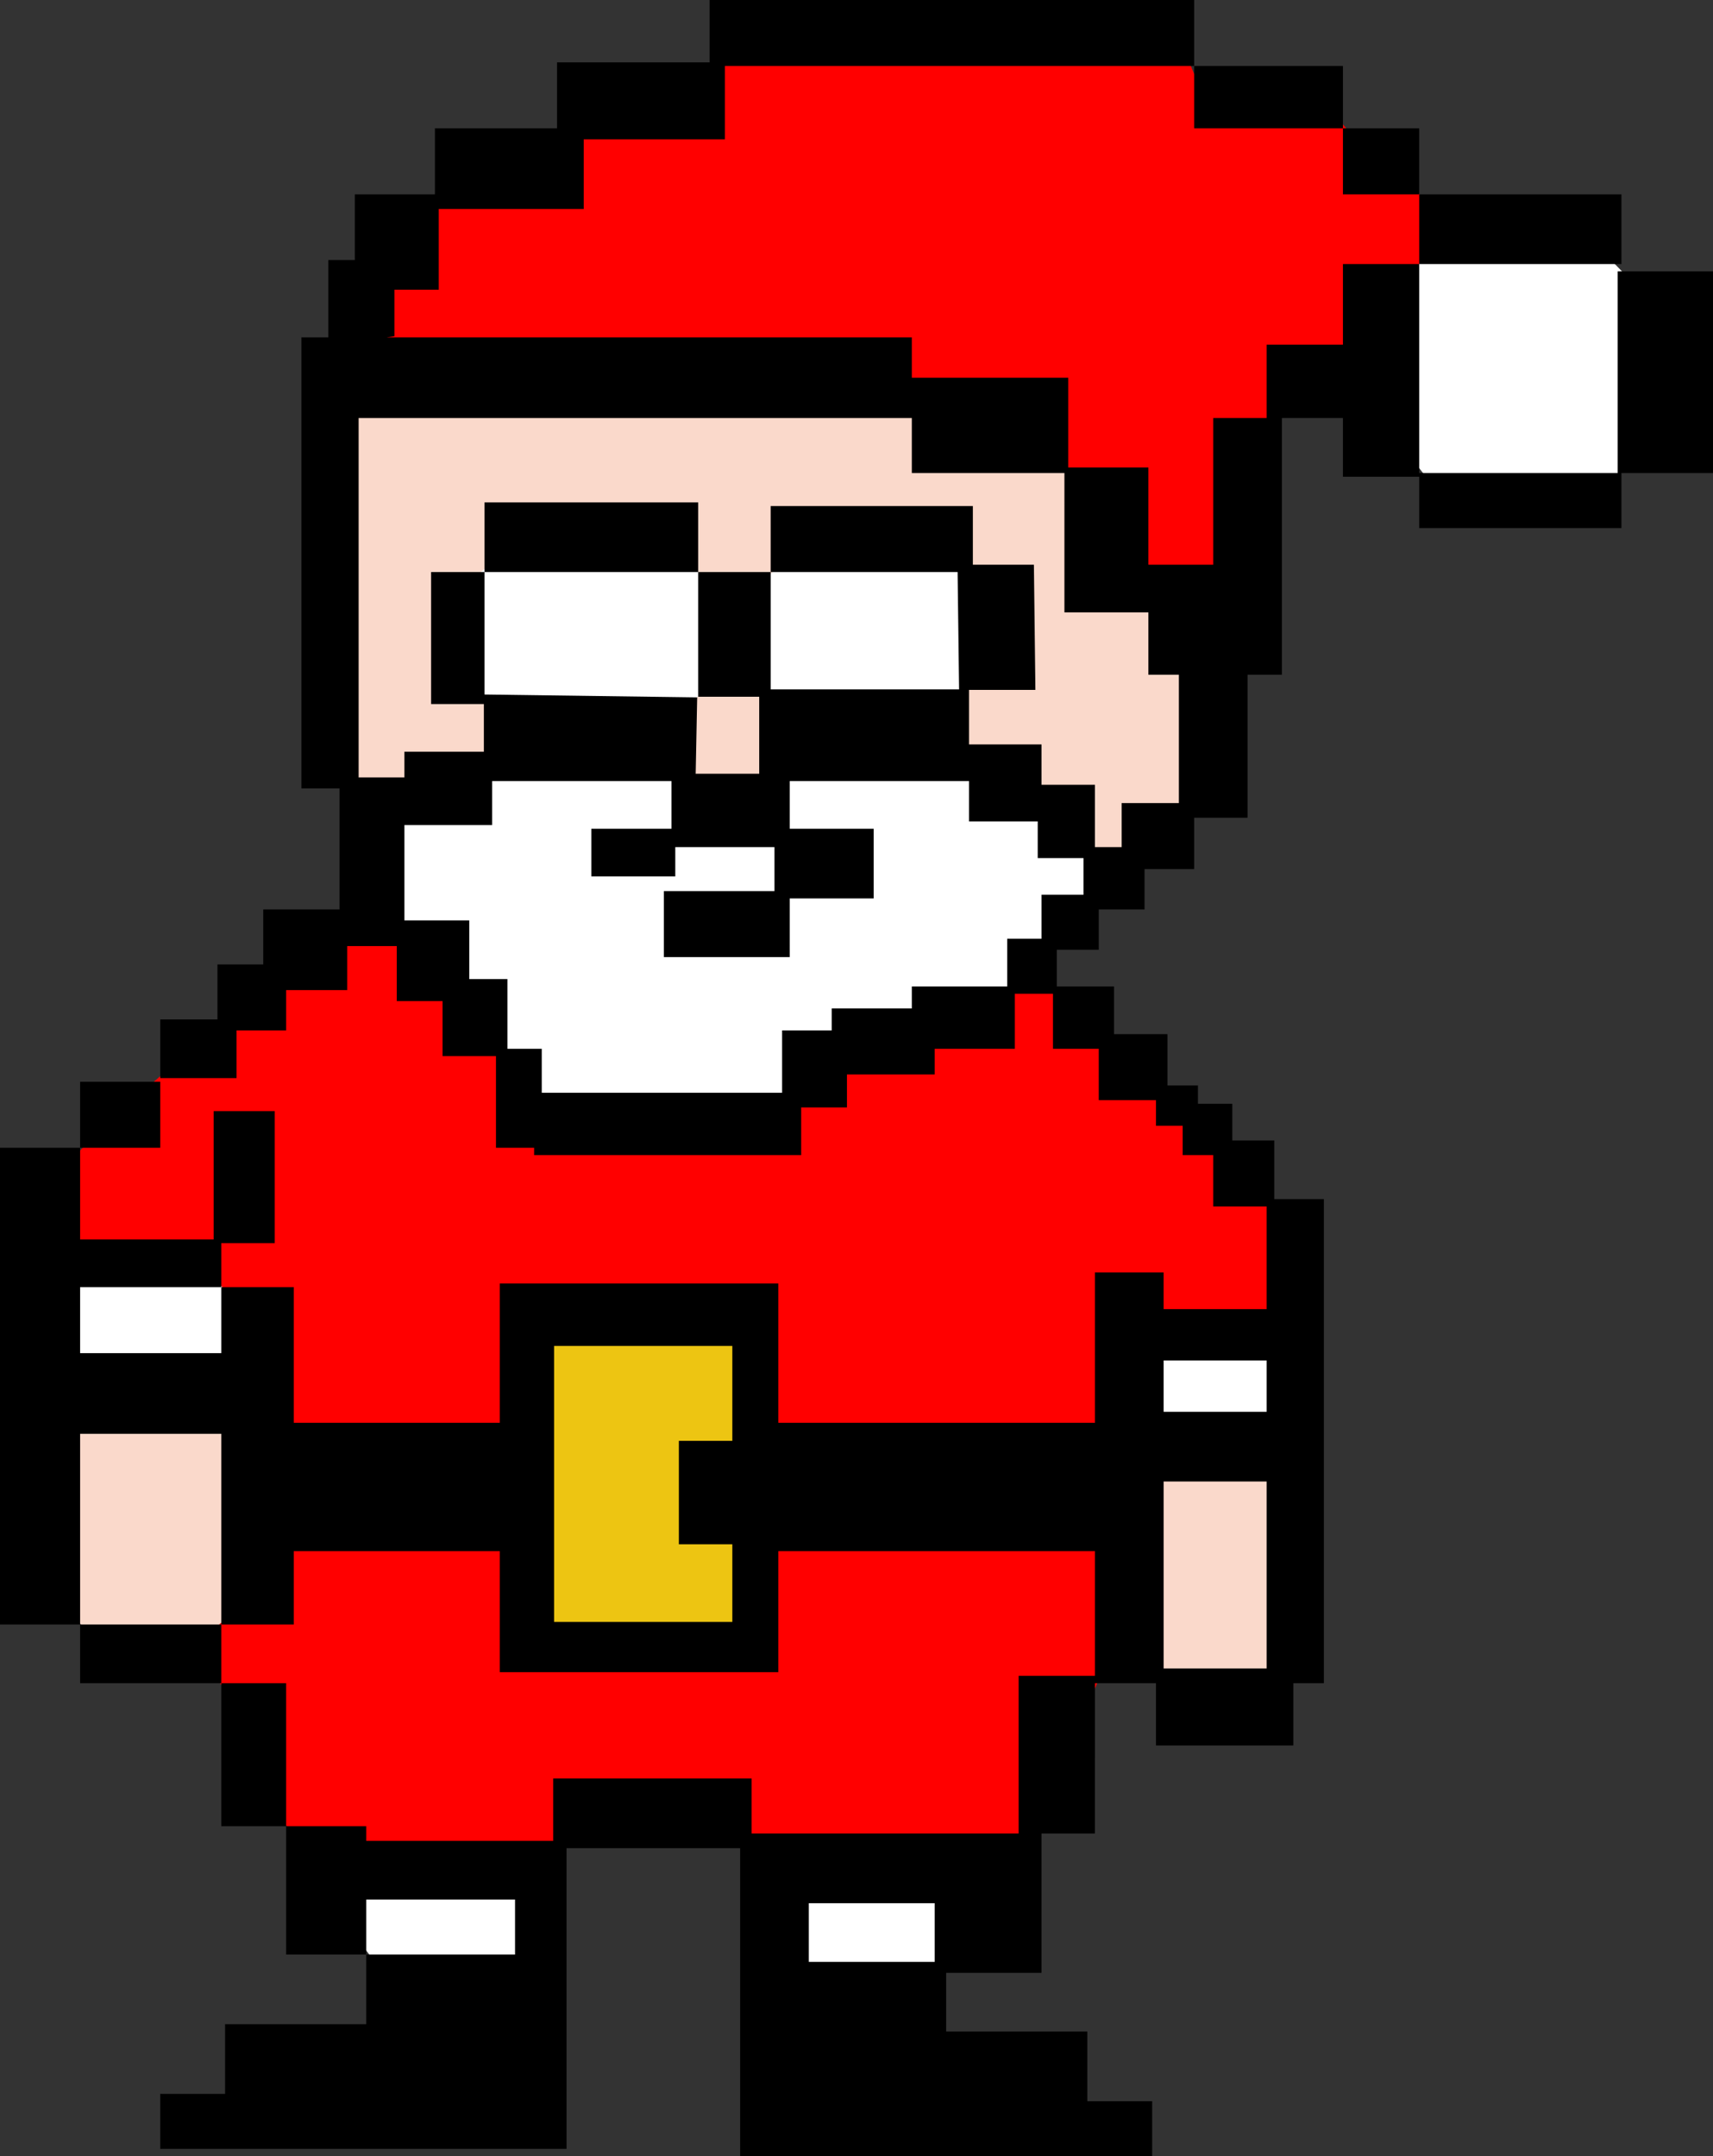
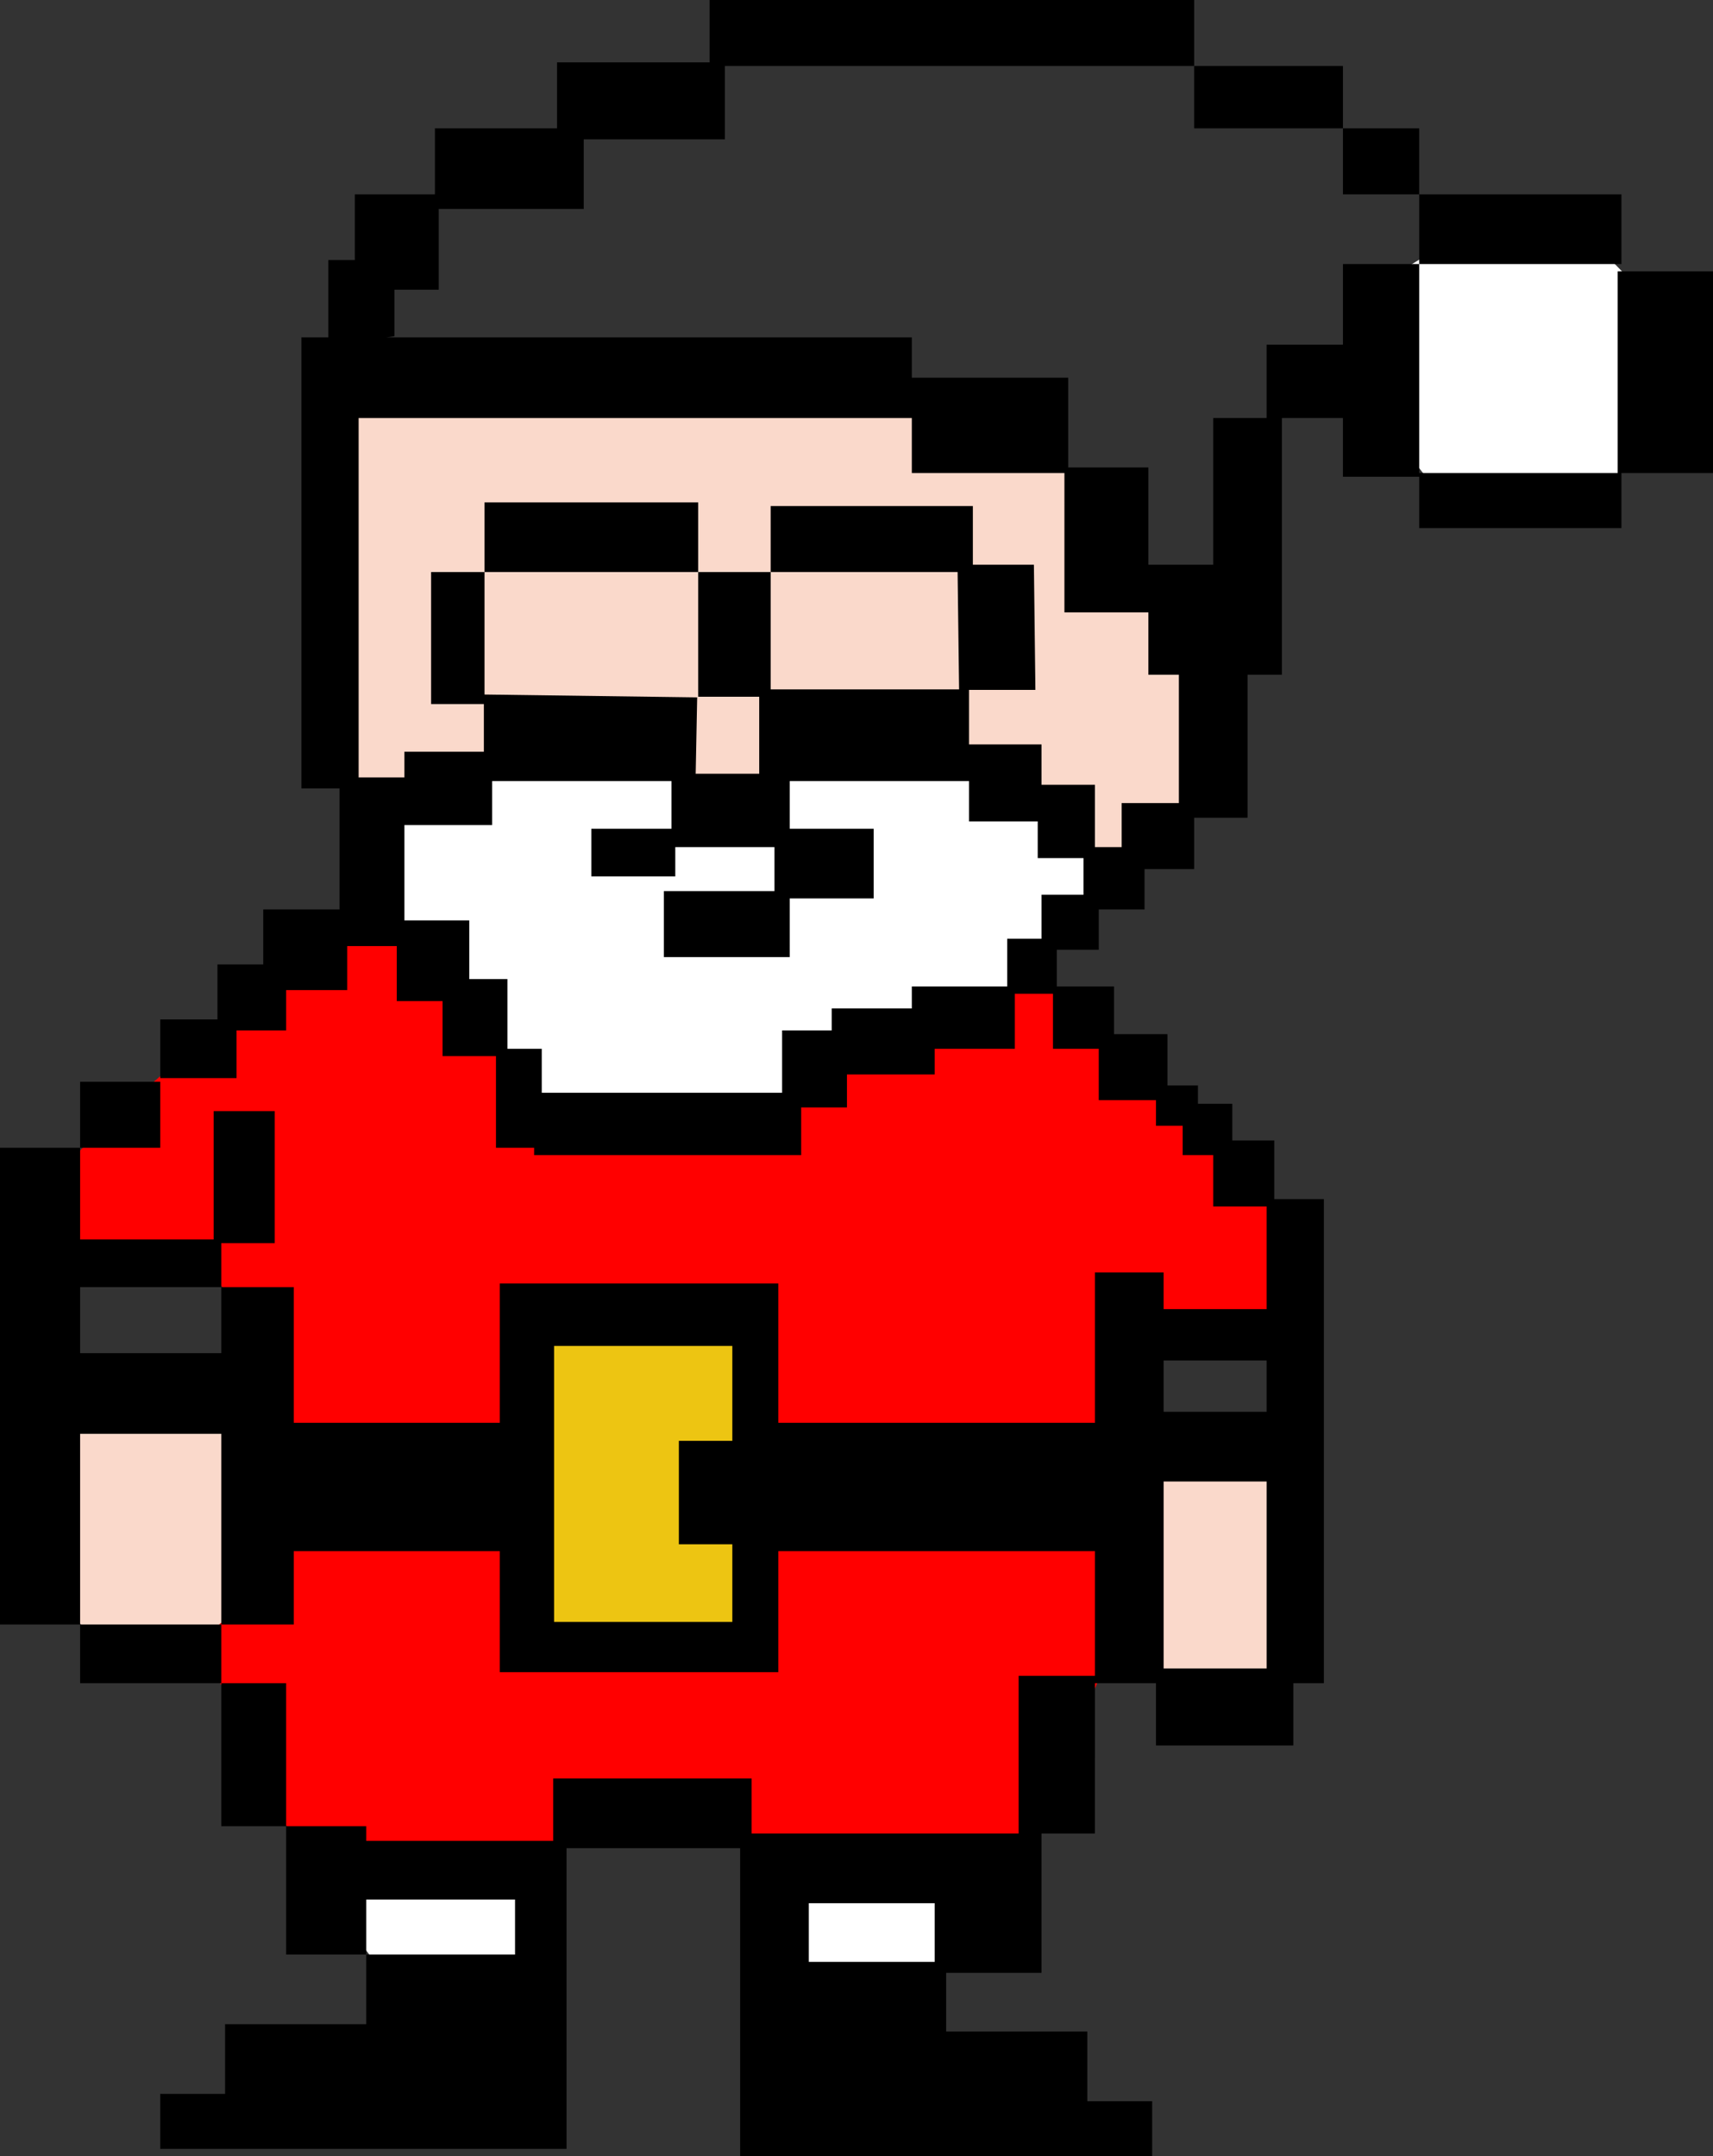
<svg xmlns="http://www.w3.org/2000/svg" version="1.1" id="svg4382" viewBox="0 0 1554.354 1956.819" height="552.258mm" width="438.673mm">
  <rect x="0" y="0" width="1554.354" height="1956.819" fill="#333333" stroke="none" />
  <defs id="defs4384" />
  <g transform="translate(1612.5,562.817)" id="layer1">
    <g id="g5288-2" transform="matrix(0.398,0,0,0.398,-413.348,258.172)" />
    <g id="g5382">
      <path style="fill:#fad9cb;fill-opacity:1;stroke:none;stroke-width:1.188px;stroke-linecap:butt;stroke-linejoin:miter;stroke-opacity:1" d="m -1570.422,716.422 -4.478,167.885 62.691,47.352 h 922.452 l 62.691,47.352 62.691,4.305 31.345,-60.266 V 737.945 l -273.153,30.133 -591.086,8.609 -85.08,-12.914 -22.39,-51.657 z" id="path5364" />
-       <path style="fill:#ffffff;fill-opacity:1;stroke:none;stroke-width:1.188px;stroke-linecap:butt;stroke-linejoin:miter;stroke-opacity:1" d="m -1581.041,584.555 -2.701,109.043 812.919,10.385 67.518,59.714 275.474,-18.174 -13.504,-171.354 -1045.181,-25.963 -89.124,10.385 z" id="path5350" />
      <path style="fill:#ffffff;fill-opacity:1;stroke:none;stroke-width:1.188px;stroke-linecap:butt;stroke-linejoin:miter;stroke-opacity:1" d="m -1300.166,986.978 -5.402,186.932 72.92,96.062 h 105.328 l 21.606,-301.168 221.46,20.77 -10.803,303.764 213.357,-114.236 -210.657,-392.037 z" id="path5352" />
      <path style="fill:#ff0000;stroke:none;stroke-width:1.188px;stroke-linecap:butt;stroke-linejoin:miter;stroke-opacity:1" d="m -1378.487,1018.133 5.401,62.31 54.015,36.348 186.35,15.578 108.029,-70.099 121.533,64.907 221.46,-7.789 83.723,-199.913 5.401,-166.162 2.701,-106.447 156.642,5.193 -8.102,-101.255 -199.854,-199.913 -121.533,-98.658 -505.036,-10.385 -237.664,205.106 -72.92,72.696 8.102,49.329 140.438,12.981 48.613,59.714 -5.402,246.646 -48.613,41.54 z" id="path5346" />
      <path style="fill:#fad9cb;fill-opacity:1;stroke:none;stroke-width:1.188px;stroke-linecap:butt;stroke-linejoin:miter;stroke-opacity:1" d="m -1320.998,-211.532 8.129,343.855 211.362,174.532 326.527,29.957 228.975,-144.575 43.356,-88.569 -185.619,-307.386 -302.139,-29.957 z" id="path5362" />
      <path style="fill:#ffffff;fill-opacity:1;stroke:none;stroke-width:1.188px;stroke-linecap:butt;stroke-linejoin:miter;stroke-opacity:1" d="m -1005.786,109.437 -126.934,-2.596 -140.438,80.484 -2.701,67.503 132.335,160.969 45.912,44.137 h 172.847 l 99.927,-72.696 108.029,-33.752 121.533,-122.025 -172.847,-114.236 -113.431,2.596 -59.416,51.925 -37.81,-10.385 z" id="path5354" />
-       <path style="fill:#ffffff;fill-opacity:1;stroke:none;stroke-width:1.188px;stroke-linecap:butt;stroke-linejoin:miter;stroke-opacity:1" d="m -1132.721,-80.091 -83.722,70.099 18.905,70.099 64.817,28.559 126.934,10.385 62.117,-70.099 56.715,72.696 121.533,7.789 70.219,-119.429 -72.92,-62.311 -116.131,2.596 -64.817,62.311 -62.117,-75.292 z" id="path5356" />
      <path style="fill:#ffffff;fill-opacity:1;stroke:none;stroke-width:1.188px;stroke-linecap:butt;stroke-linejoin:miter;stroke-opacity:1" d="M -346.809,-313.756 V -165.768 l 43.212,54.522 148.54,5.193 70.219,-153.18 -81.022,-83.081 -129.635,-2.596 z" id="path5358" />
-       <path style="fill:#ff0000;fill-opacity:1;stroke:none;stroke-width:1.188px;stroke-linecap:butt;stroke-linejoin:miter;stroke-opacity:1" d="m -1283.961,-235.867 2.701,-70.099 99.927,-111.64 67.518,-2.596 45.912,-49.329 91.825,-7.789 27.007,-54.522 h 405.109 l 21.606,51.925 5.401,-5.193 99.927,7.789 45.912,54.522 83.723,64.907 -75.62,70.099 v 57.118 l -67.518,2.596 -67.518,109.044 10.803,101.255 -116.131,-23.366 -58.016,-137.629 -212.057,-41.514 -372.7,5.193 z" id="path5360" />
      <path style="opacity:1;fill:#000000;fill-opacity:1;stroke:none;stroke-width:13.535;stroke-linecap:round;stroke-linejoin:bevel;stroke-miterlimit:4;stroke-dasharray:none;stroke-dashoffset:1.212;stroke-opacity:1;paint-order:stroke fill markers" d="m -968.604,-562.817 v 56.576 h -138.472 v 59.902 h -110.777 v 59.904 h -72.698 v 59.588 h -24.01 v 78.258 l 59.936,-9.117 v -42.203 h 40.235 v -73.215 h 131.548 v -63.23 h 128.088 v -66.558 h 425.802 v -59.904 z m 439.651,59.904 v 56.573 h 135.012 v -56.573 z m 135.012,56.573 v 59.904 h 69.236 v -59.904 z m 69.236,59.904 v 63.23 h 183.475 v -63.23 z m 0,63.23 h -69.236 v 73.215 h -69.236 v 66.558 h -48.465 v 133.116 h -58.852 v -88.263 h -76.16 V -7.054 h 76.16 V 49.522 h 27.695 V 165.999 h -51.928 v 39.934 h -24.233 v -56.573 h -48.465 v -36.608 h -65.774 V 62.833 H -913.214 V -43.66 h -65.774 V 69.489 h 55.39 v 69.886 h -57.647 l 1.355,-69.307 -193.562,-2.605 v 51.945 h -72.096 v 23.295 h -41.541 v -326.137 h 501.962 v 49.919 h 141.934 v -86.525 h -141.934 v -36.608 h -553.89 v 73.215 336.121 h 34.617 v 109.821 h -69.236 v 49.919 h -41.541 v 49.919 h -51.928 v 53.245 h 69.236 v -43.263 h 45.003 v -36.606 h 55.39 v -39.937 h 45.003 v 49.919 h 41.541 v 49.919 h 48.465 v 83.199 h 34.619 v 6.654 h 242.327 v -43.263 h 41.541 v -29.952 h 79.622 v -23.295 h 72.698 v -49.917 h 34.619 v 49.917 h 41.541 v 46.591 h 51.928 v 23.295 h 24.233 v 26.624 h 27.695 v 46.591 h 48.465 v 93.182 h -93.471 v -33.278 h -62.312 V 728.419 H -906.29 V 601.957 h -252.713 v 126.462 h -186.937 V 605.285 h -65.774 v 59.902 h -128.088 v -59.902 h 128.088 v -39.934 h 48.465 v -119.806 h -55.39 v 116.477 h -121.163 v -83.197 h 72.698 v -59.904 h -72.698 v 59.902 H -1612.5 v 216.316 216.316 h 72.698 V 738.401 h 128.088 V 911.454 h 65.774 v -66.558 h 186.937 v 109.821 h 252.713 V 844.896 h 287.33 v 113.149 h -69.236 v 143.101 h -69.236 -173.091 v -49.919 h -180.015 v 56.573 h -169.629 v -13.311 h -72.698 v 116.477 h 72.698 v -49.919 h 135.012 v 49.919 h -135.012 v 63.23 h -128.085 v 63.232 h -58.852 v 49.919 h 58.852 128.085 181.745 v -156.414 -19.967 -69.886 -26.624 h 157.513 v 49.919 69.886 159.74 h 186.94 128.085 58.852 v -49.919 h -58.852 v -63.23 h -128.085 v -53.247 h 86.544 v -126.46 h 48.465 V 964.702 h 55.39 v 56.573 h 124.626 v -56.573 h 27.692 V 525.416 h -45.003 v -53.247 h -38.079 v -33.28 h -31.157 v -16.639 h -27.695 v -46.591 h -48.465 v -43.263 h -51.928 v -33.28 h 38.081 v -36.606 h 41.541 v -36.608 h 45.003 v -46.591 h 48.465 V 49.522 h 31.157 V -50.316 -183.433 h 55.39 v 53.247 h 69.236 v 46.591 h 183.475 V -133.514 h 83.085 v -183.035 h -86.547 V -133.514 H -324.705 Z M -1352.865,1094.49 V 964.702 h -58.85 v 129.788 z m -58.85,-129.788 V 911.454 h -128.088 v 53.247 z M -978.988,-43.66 v -63.23 h -193.862 v 63.23 z m -193.862,0 h -48.465 V 76.146 h 48.465 z m 259.635,0 h 169.629 l 1.355,106.93 h 69.236 l -1.355,-113.586 h -55.39 V -103.562 H -913.214 Z M -1165.925,146.032 h 162.704 v 43.263 h -72.698 v 43.263 h 76.16 v -26.624 h 90.007 v 39.937 h -100.393 v 59.902 h 114.239 V 252.525 h 76.16 v -63.23 h -76.16 v -43.263 h 162.707 v 36.606 h 62.312 v 33.28 h 41.541 v 33.278 h -38.079 v 39.937 h -31.157 v 43.263 h -86.544 v 19.967 h -72.698 v 19.967 h -45.003 v 56.576 h -218.094 v -39.937 h -31.157 v -63.23 h -34.619 v -53.247 h -58.849 v -86.525 h 79.623 z m 609.277,525.811 h 93.471 v 46.591 h -93.471 z m 0,109.823 h 93.471 v 169.722 h -93.471 z m -321.947,382.71 h 114.239 v 53.247 h -114.239 z" id="rect5176" />
      <path style="opacity:1;fill:#edc512;fill-opacity:1;stroke:none;stroke-width:12.205;stroke-linecap:round;stroke-linejoin:bevel;stroke-miterlimit:4;stroke-dasharray:none;stroke-dashoffset:1.212;stroke-opacity:1;paint-order:stroke fill markers" d="m -1109.74,658.671 v 250.459 h 161.751 v -70.441 h -48.525 v -93.923 h 48.525 v -86.095 z" id="rect5366" />
    </g>
  </g>
</svg>